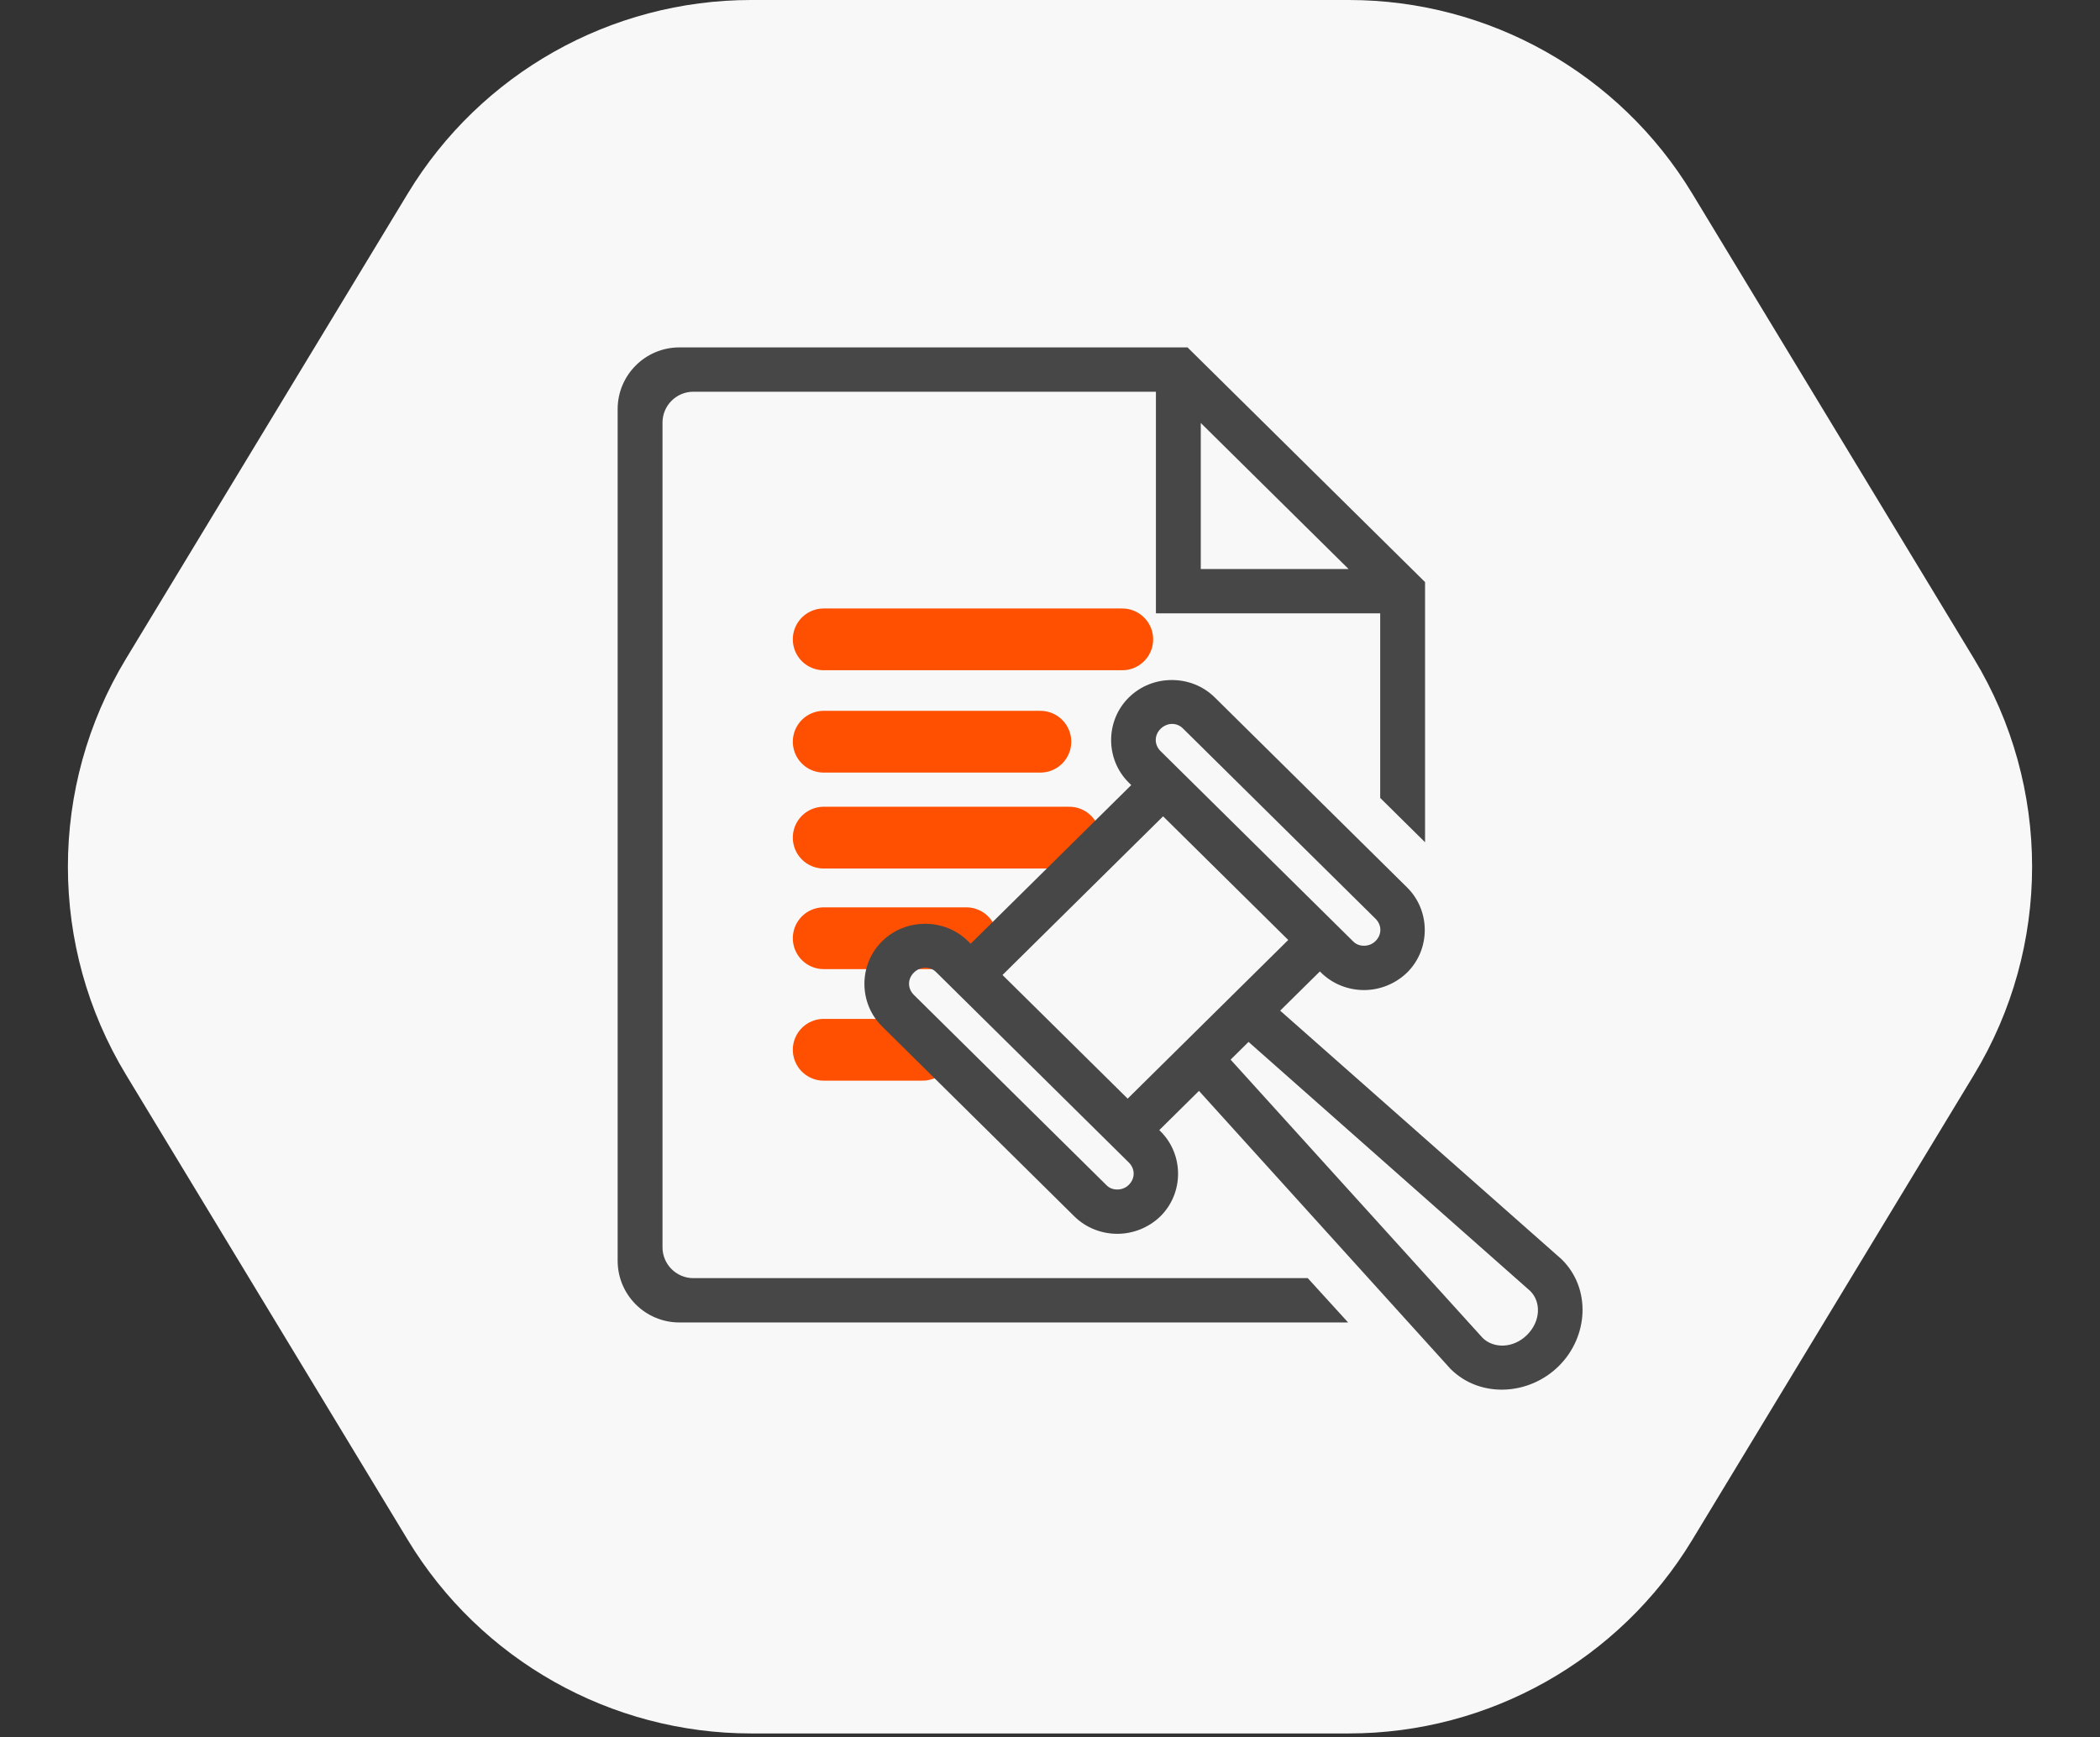
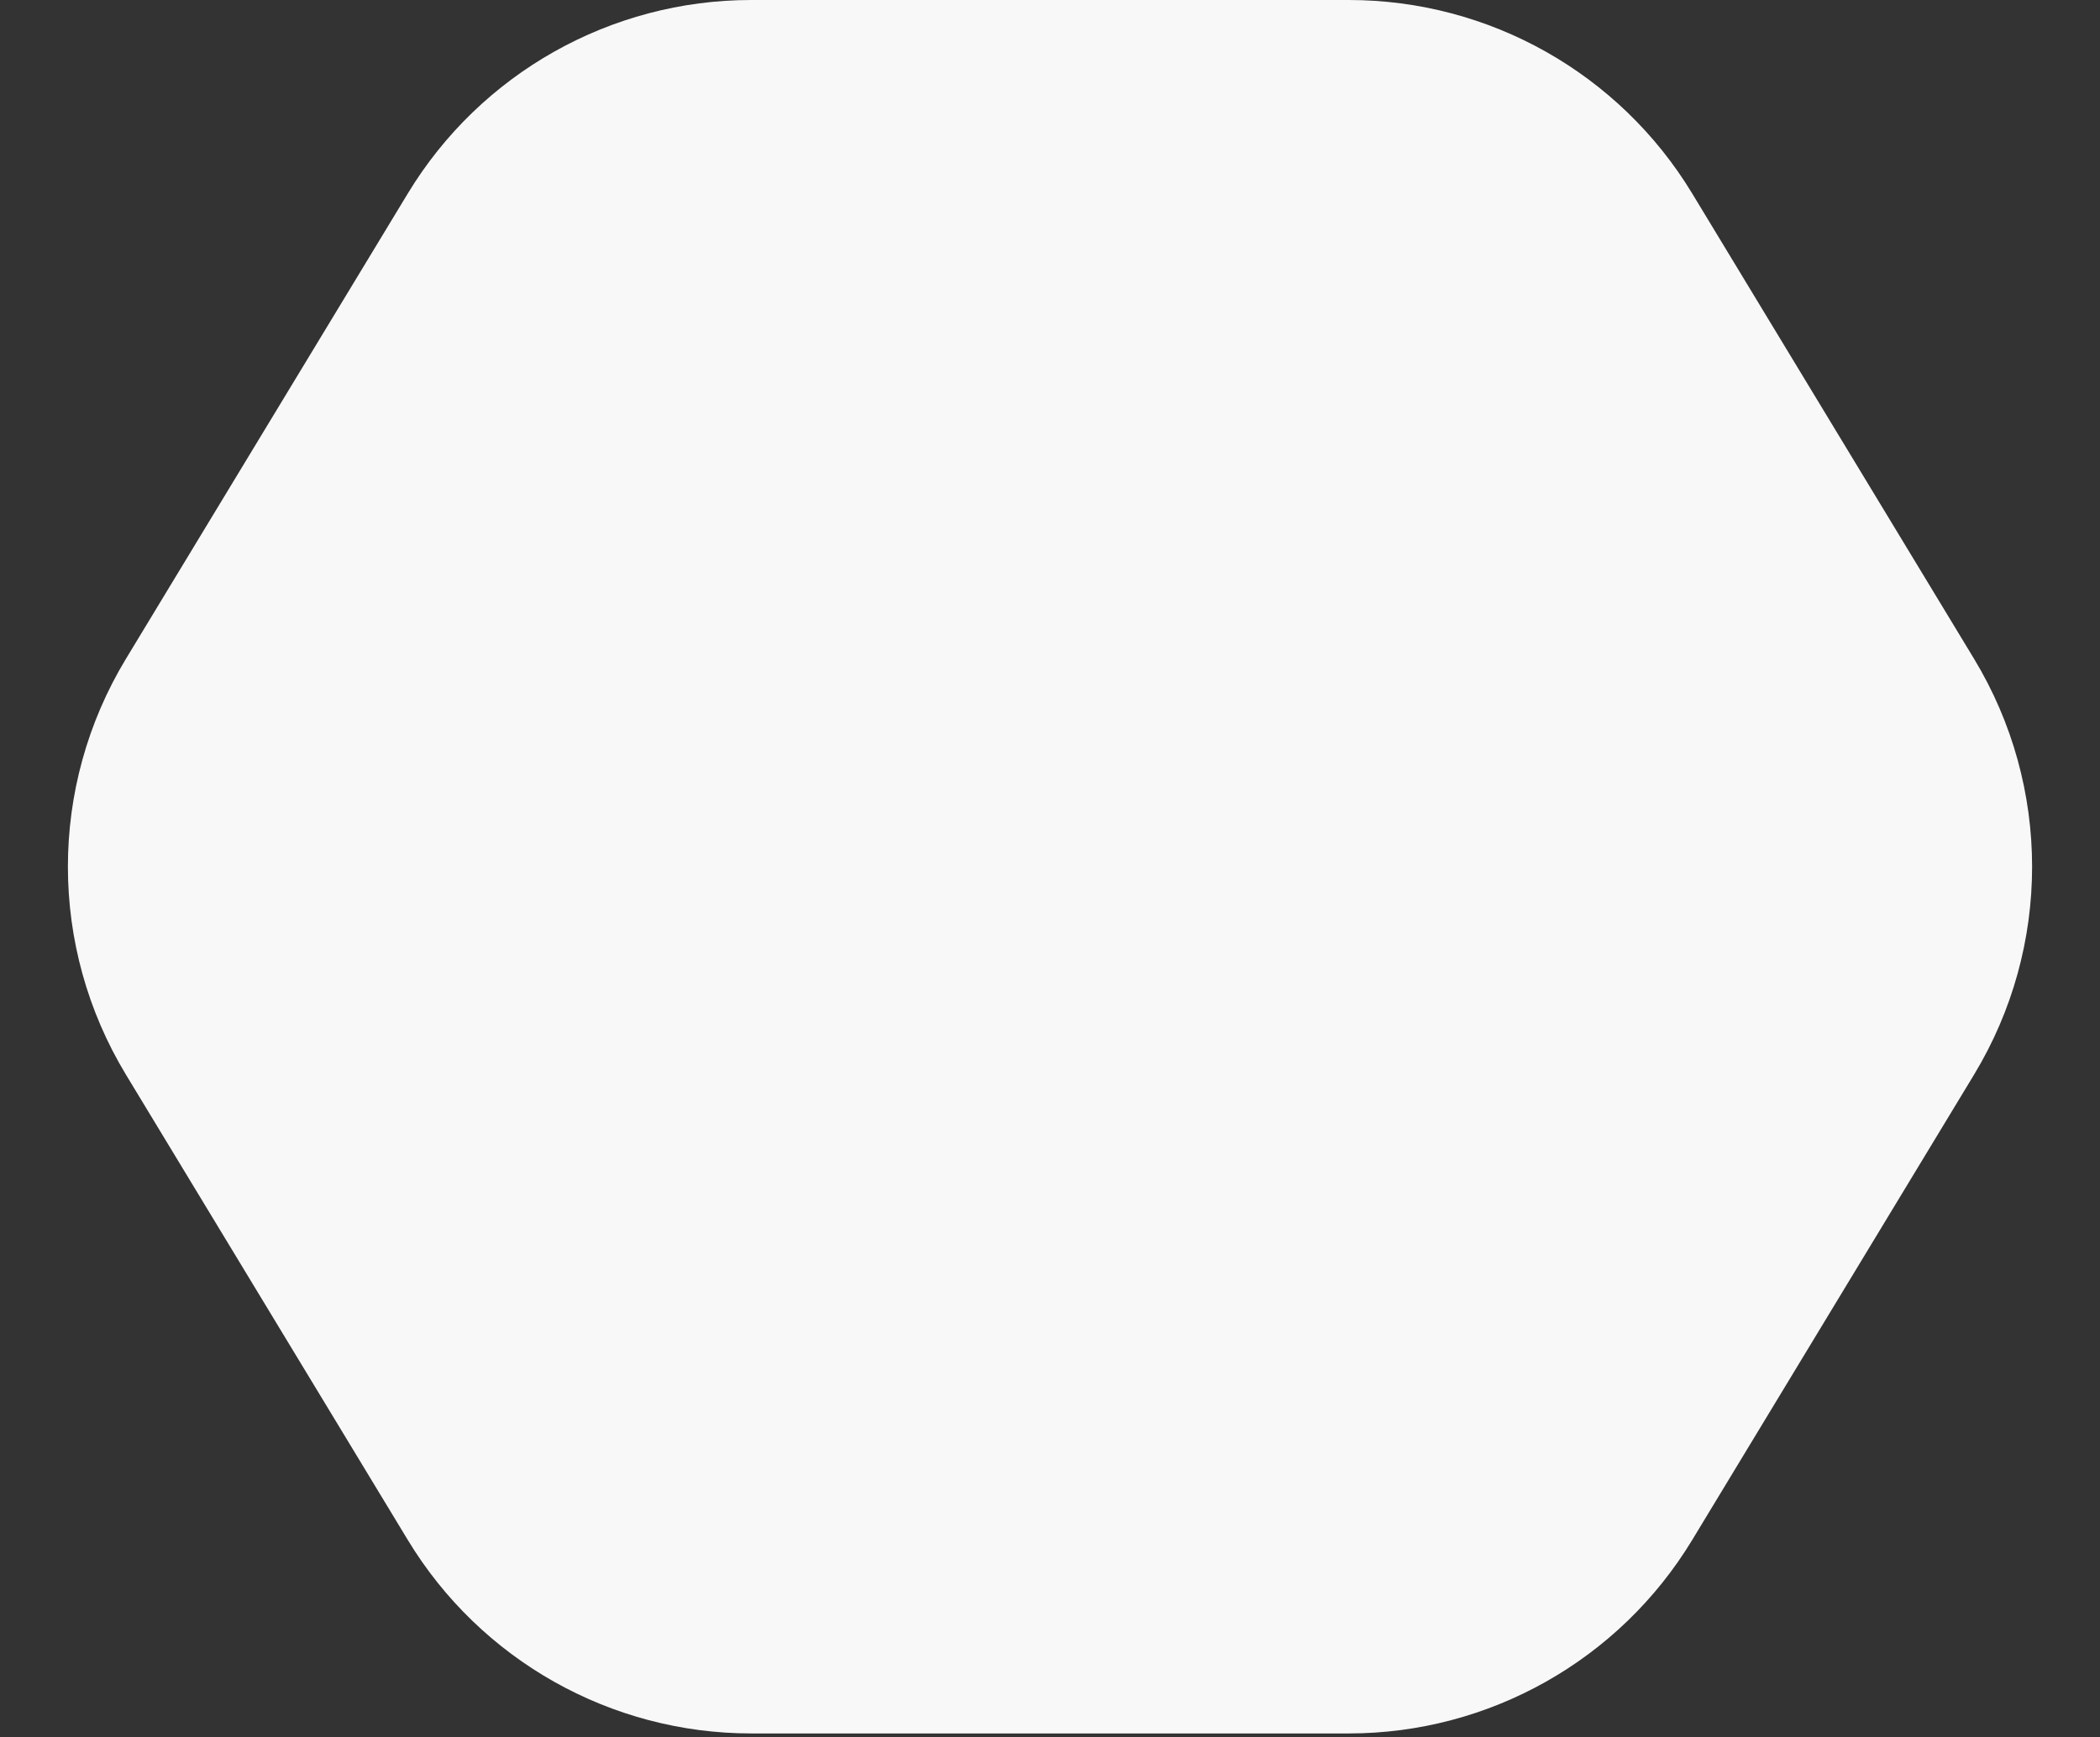
<svg xmlns="http://www.w3.org/2000/svg" width="272" height="225" viewBox="0 0 272 225" fill="none">
  <rect x="0" y="0" width="272" height="225" fill="#333333" stroke="none" />
  <path d="M174.701 0C192.89 0 209.756 9.504 219.179 25.061L255.683 85.33C265.713 101.889 265.713 122.65 255.683 139.209L219.179 199.478C209.756 215.035 192.89 224.538 174.701 224.538H97.299C79.111 224.538 62.244 215.035 52.821 199.478L16.317 139.209C6.287 122.65 6.287 101.889 16.317 85.33L52.821 25.061C62.244 9.504 79.111 0 97.299 0L174.701 0Z" fill="#F8F8F8" />
  <g clip-path="url(#clip0_10702_23431)">
-     <line x1="106.69" y1="108.5" x2="138.5" y2="108.5" stroke="#FE5000" stroke-width="8" stroke-linecap="round" />
-     <line x1="106.69" y1="121.531" x2="125.159" y2="121.531" stroke="#FE5000" stroke-width="8" stroke-linecap="round" />
    <line x1="106.69" y1="135.979" x2="119.493" y2="135.979" stroke="#FE5000" stroke-width="8" stroke-linecap="round" />
-     <path d="M88 45C83.582 45 80 48.582 80 53V163.302C80 167.721 83.582 171.302 88 171.302H174.614L169.385 165.561H89.81C87.601 165.561 85.81 163.77 85.81 161.561V54.741C85.81 52.532 87.601 50.741 89.81 50.741H149.719V79.446H178.768V103.357L184.578 109.098V75.399L153.815 45H88ZM155.529 54.788L174.672 73.705H155.529V54.788ZM151.781 88.086C149.748 88.086 147.743 88.833 146.204 90.354C143.154 93.368 143.154 98.363 146.204 101.377L146.523 101.693L125.724 122.245L125.404 121.93C123.865 120.408 121.86 119.662 119.827 119.662C117.793 119.662 115.789 120.408 114.249 121.93C111.199 124.944 111.199 129.938 114.249 132.952L139.145 157.553C140.684 159.074 142.718 159.82 144.722 159.82C146.727 159.82 148.76 159.045 150.3 157.553C153.35 154.539 153.35 149.544 150.3 146.53L150.155 146.386L155.296 141.306L187.861 177.302L187.919 177.359C191.724 181.119 198.028 180.775 201.892 176.957C205.755 173.139 206.104 166.91 202.298 163.15L202.24 163.093L165.812 130.914L170.954 125.834L171.099 125.977C172.639 127.498 174.672 128.245 176.677 128.245C178.681 128.245 180.715 127.47 182.254 125.977C185.304 122.963 185.304 117.968 182.254 114.954L157.359 90.354C155.819 88.833 153.815 88.086 151.781 88.086ZM151.81 93.77C152.333 93.77 152.856 93.971 153.263 94.401L178.158 119.002C179.001 119.834 179.001 121.068 178.158 121.901C177.752 122.303 177.229 122.504 176.677 122.504C176.125 122.504 175.631 122.331 175.224 121.901L150.329 97.301C149.486 96.468 149.486 95.234 150.329 94.401C150.736 94 151.287 93.77 151.81 93.77ZM150.648 105.74L166.858 121.757L146.059 142.31L129.849 126.293L150.648 105.74ZM119.856 125.346C120.379 125.346 120.902 125.546 121.308 125.977L146.204 150.577C147.046 151.41 147.046 152.644 146.204 153.477C145.797 153.878 145.274 154.079 144.722 154.079C144.17 154.079 143.677 153.907 143.27 153.477L118.374 128.876C117.532 128.044 117.532 126.809 118.374 125.977C118.781 125.575 119.333 125.346 119.856 125.346ZM161.716 134.962L198.202 167.226C199.597 168.604 199.597 171.101 197.796 172.91C195.995 174.69 193.467 174.69 192.044 173.312L159.392 137.258L161.687 134.99L161.716 134.962Z" fill="#474747" />
    <line x1="106.69" y1="82.817" x2="145.359" y2="82.817" stroke="#FE5000" stroke-width="8" stroke-linecap="round" />
    <line x1="106.69" y1="96.075" x2="134.752" y2="96.075" stroke="#FE5000" stroke-width="8" stroke-linecap="round" />
  </g>
  <defs>
    <clipPath id="clip0_10702_23431">
-       <rect width="125" height="135" fill="white" transform="translate(80 45)" />
-     </clipPath>
+       </clipPath>
  </defs>
</svg>